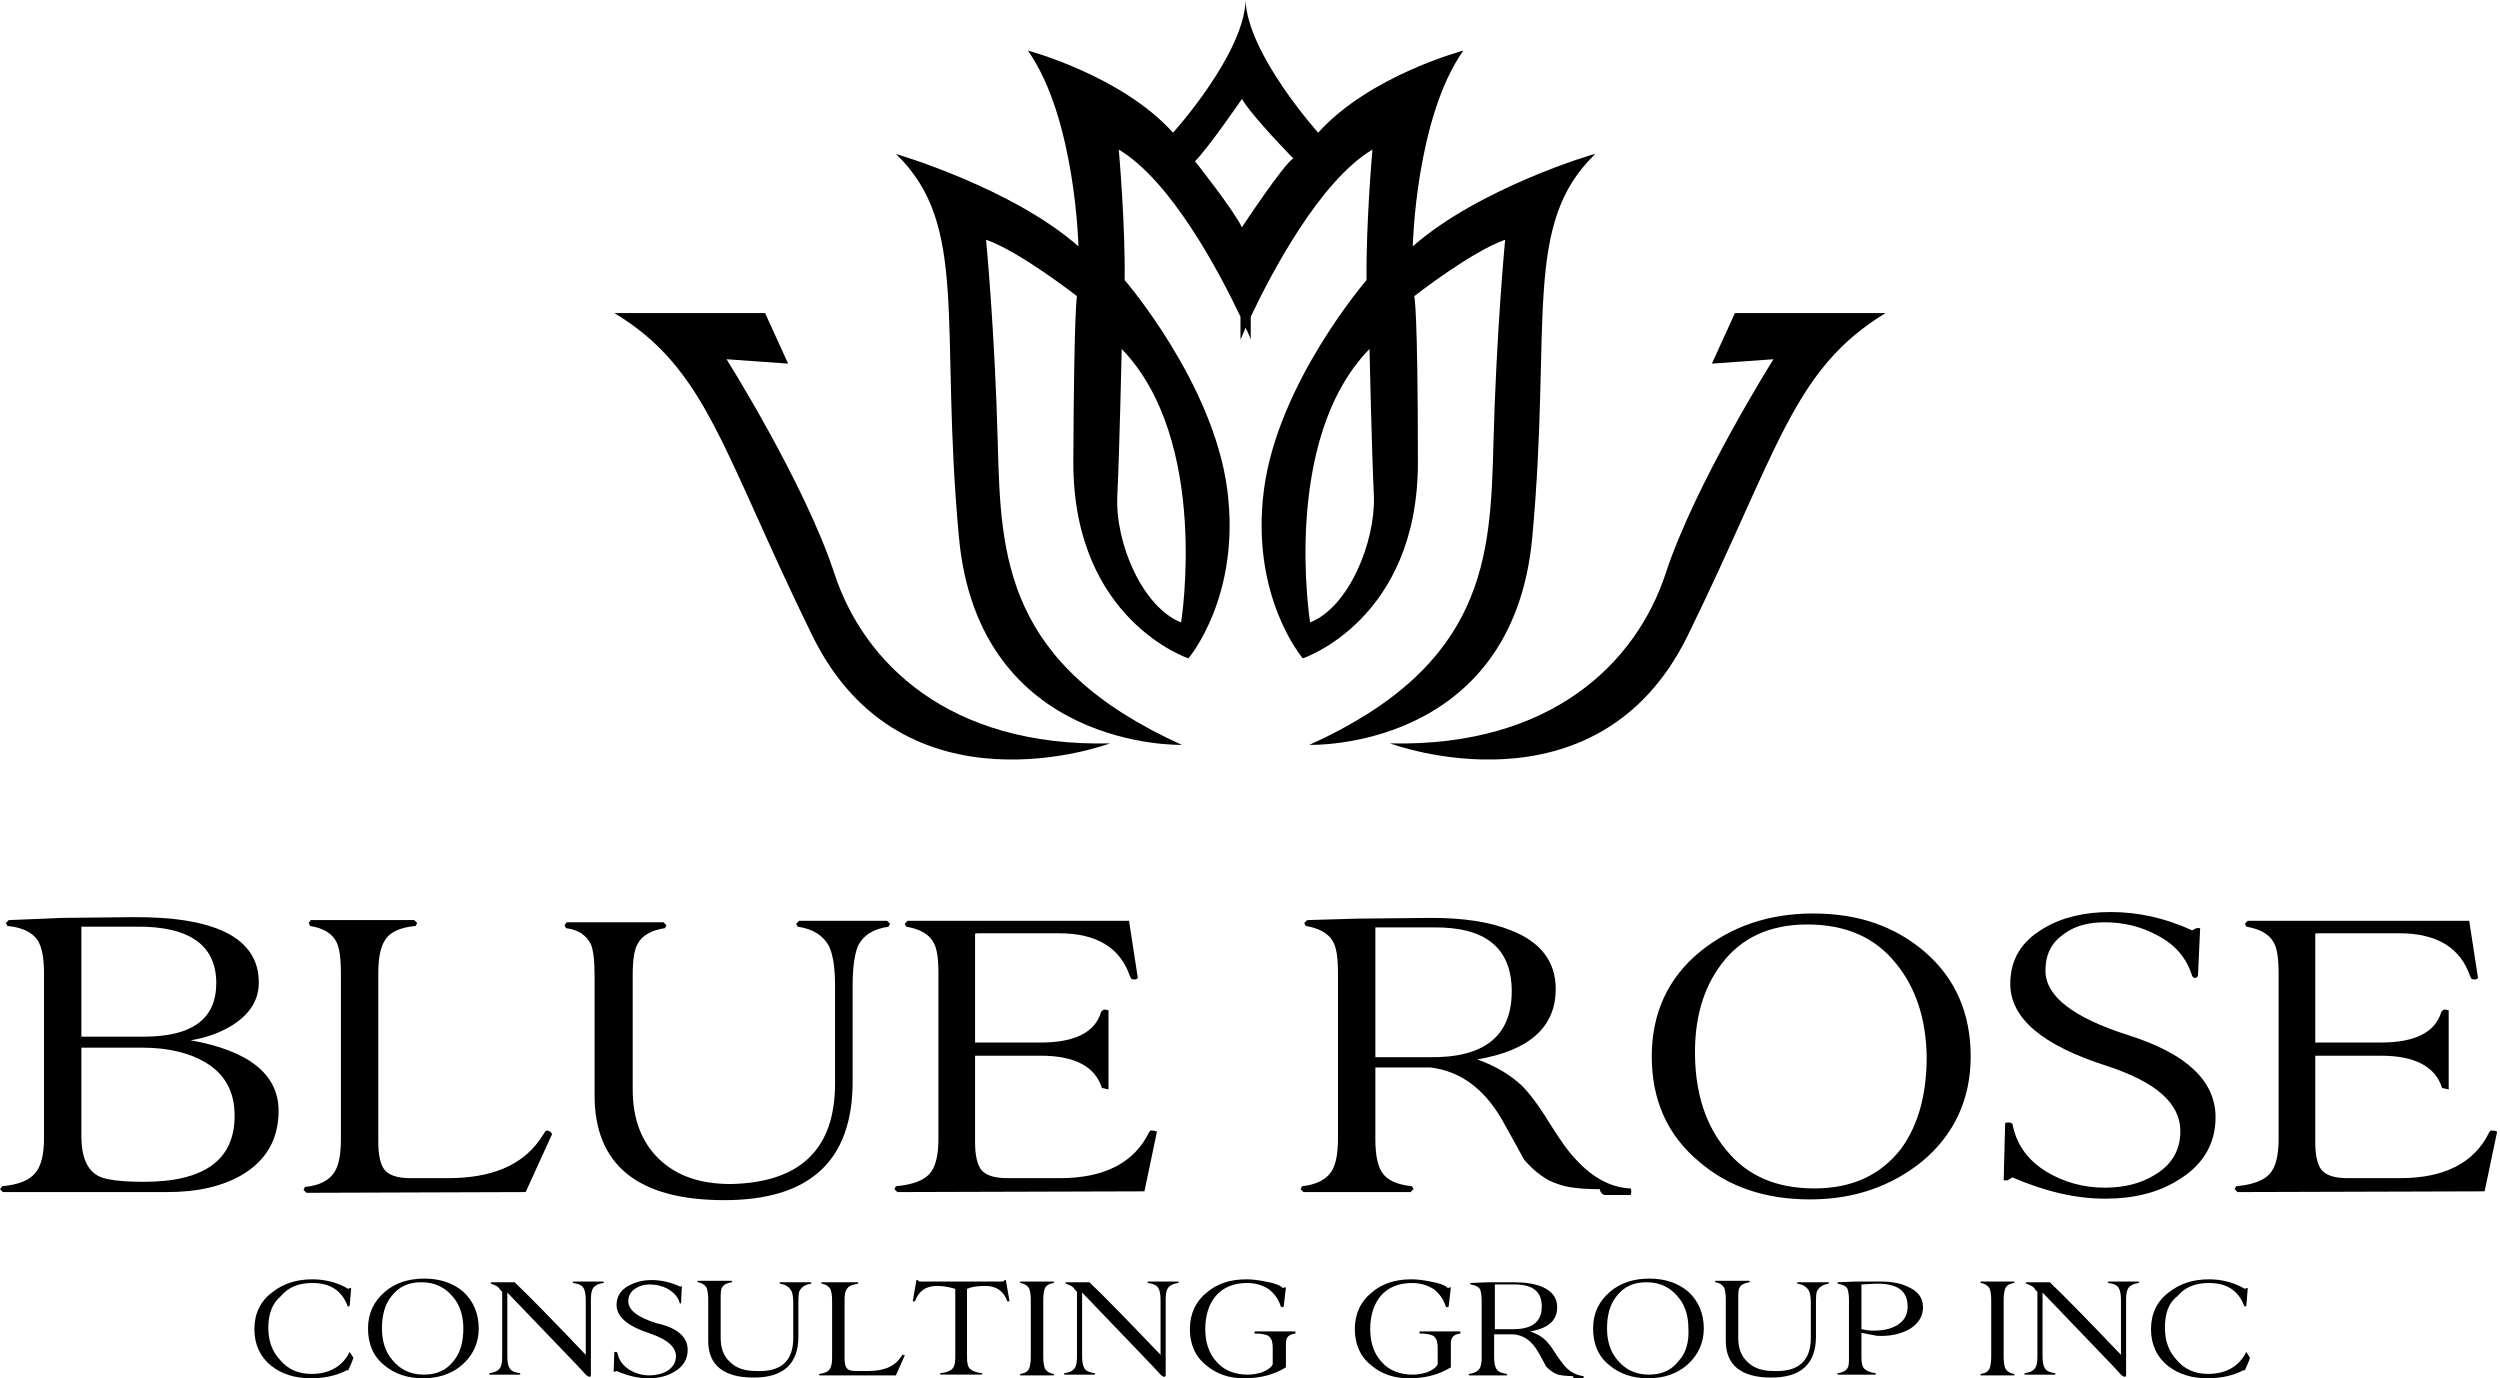
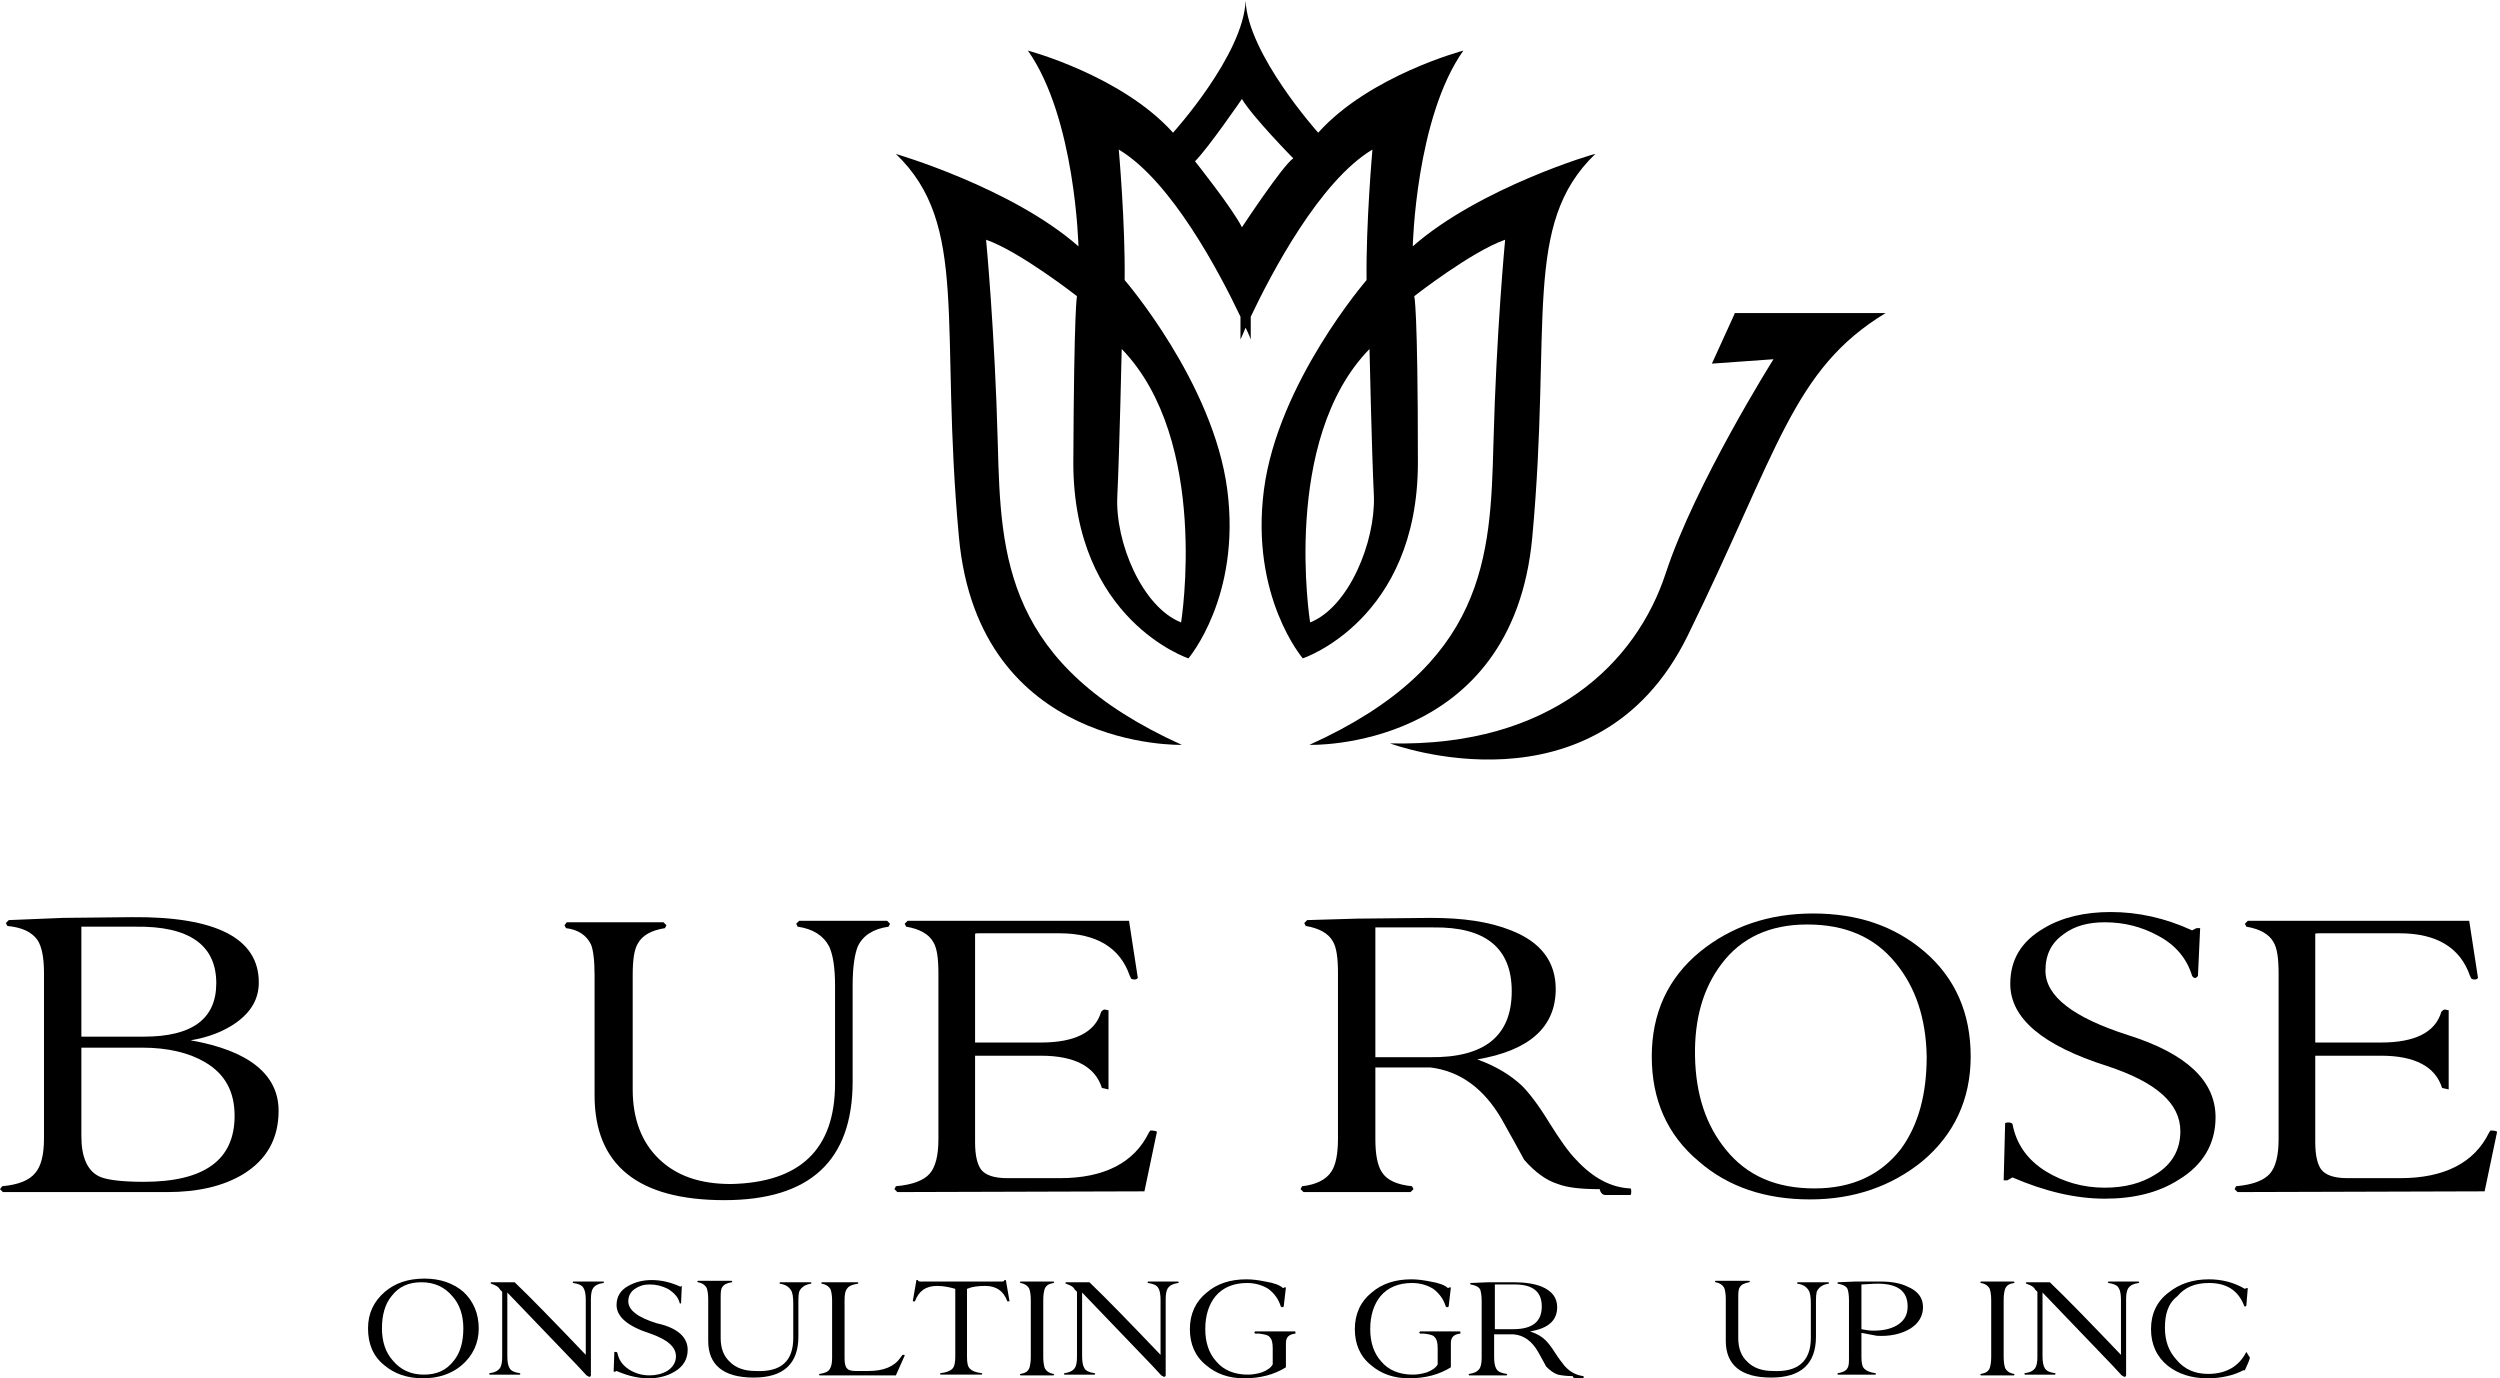
<svg xmlns="http://www.w3.org/2000/svg" width="341" height="188" viewBox="0 0 341 188" fill="none">
  <g clip-path="url(#clip0_8276_1383)">
-     <path d="M104.401 42.799L107.501 49.599L99.101 48.999C99.101 48.999 109.801 65.999 113.801 78.199C117.801 90.399 129.401 101.899 151.401 101.399C151.401 101.399 123.201 111.999 110.801 86.699C98.401 61.399 96.501 50.399 83.801 42.699H104.401V42.799Z" fill="black" />
    <path d="M236.602 42.799L233.502 49.599L241.902 48.999C241.902 48.999 231.202 65.999 227.202 78.199C223.202 90.399 211.602 101.899 189.602 101.399C189.602 101.399 217.802 111.999 230.202 86.699C242.602 61.399 244.502 50.399 257.202 42.699H236.602V42.799Z" fill="black" />
    <path d="M192.701 33.6C192.701 33.6 193.101 16.1 199.601 6.9C199.601 6.9 186.801 10.3 179.801 18.1C179.801 18.1 170.201 7.4 169.901 0.1C169.601 7.5 160.001 18.1 160.001 18.1C153.001 10.3 140.201 6.9 140.201 6.9C146.701 16.1 147.101 33.6 147.101 33.6C138.001 25.6 122.201 21 122.201 21C132.301 30.7 128.101 44.2 130.801 73.3C133.501 102.4 161.201 101.6 161.201 101.6C137.101 90.7 136.501 76 136.101 60.6C135.701 45.2 134.501 32.7 134.501 32.7C139.101 34.3 146.901 40.4 146.901 40.4C146.901 40.4 146.501 41.6 146.401 63.1C146.401 84.6 162.101 89.8 162.101 89.8C162.101 89.8 169.301 81.4 167.401 66.8C165.501 52.2 153.401 38.2 153.401 38.2C153.501 30.5 152.601 20.4 152.601 20.4C159.801 24.7 166.401 37.3 169.201 43.2V46.3C169.201 46.3 169.501 45.7 169.901 44.7C170.401 45.7 170.601 46.3 170.601 46.3V43.2C173.401 37.3 180.001 24.7 187.201 20.4C187.201 20.4 186.301 30.5 186.401 38.2C186.401 38.2 174.301 52.2 172.401 66.8C170.501 81.4 177.701 89.8 177.701 89.8C177.701 89.8 193.401 84.6 193.401 63.1C193.401 41.6 192.901 40.4 192.901 40.4C192.901 40.4 200.701 34.3 205.301 32.7C205.301 32.7 204.101 45.2 203.701 60.6C203.301 76 202.701 90.7 178.601 101.6C178.601 101.6 206.301 102.5 209.001 73.3C211.701 44.1 207.601 30.6 217.601 21C217.601 20.9 201.801 25.6 192.701 33.6ZM153.001 47.6C165.101 60.1 161.101 84.9 161.101 84.9C155.801 82.8 152.101 74 152.401 67.7C152.701 61.4 153.001 47.6 153.001 47.6ZM169.401 31C168.101 28.4 163.001 22 163.001 22C164.801 20.2 169.401 13.5 169.401 13.5C170.801 15.9 176.401 21.6 176.401 21.6C175.001 22.5 169.401 31 169.401 31ZM178.701 84.9C178.701 84.9 174.701 60 186.801 47.6C186.801 47.6 187.101 61.5 187.401 67.7C187.601 73.9 184.001 82.8 178.701 84.9Z" fill="black" />
    <path d="M22.8 162.6H0.4L0 162.2L0.3 161.8C2.5 161.6 4 161 4.8 160C5.6 159.1 6 157.5 6 155.3V132.7C6 130.6 5.7 129.1 5.1 128.2C4.3 127.1 3 126.5 1 126.3L0.8 125.9L1.2 125.5L8.6 125.2L18 125.1C29.5 125 35.3 128 35.3 134C35.3 136.2 34.3 138 32.2 139.5C30.5 140.7 28.4 141.5 26 141.9C34 143.3 38 146.6 38 151.5C38 155.3 36.4 158.2 33.1 160.2C30.4 161.8 27 162.6 22.8 162.6ZM11.1 141.4H19.6C26.2 141.4 29.5 139 29.5 134.1C29.5 128.9 25.8 126.3 18.5 126.4H11.1V141.4ZM11.1 142.8V155C11.1 157.8 11.9 159.6 13.4 160.4C14.3 160.9 16.4 161.2 19.6 161.2C27.9 161.2 32 158.2 32 152.2C32 148.9 30.7 146.5 28 144.9C25.8 143.6 22.9 142.9 19.4 142.9H11.1V142.8Z" fill="black" />
-     <path d="M51.6 132.8V155.8C51.6 157.6 51.9 158.8 52.4 159.5C53 160.3 54.2 160.7 56 160.7H61.1C67 160.7 71.1 159 73.6 155.5L74.4 154.3C74.5 154.2 74.6 154.2 74.7 154.2L74.9 154.3C75.1 154.3 75.2 154.5 75.3 154.7L71.7 162.6L41.8 162.7L41.4 162.3L41.6 161.9C43.6 161.7 44.9 161 45.6 159.9C46.2 159 46.5 157.5 46.5 155.4V132.8C46.5 130.7 46.3 129.3 45.9 128.5C45.3 127.3 44.1 126.6 42.3 126.3L42.1 125.9L42.4 125.5H56.5L56.9 125.9L56.7 126.3C54.6 126.5 53.3 127.1 52.6 128.1C51.9 129.1 51.6 130.6 51.6 132.8Z" fill="black" />
    <path d="M113.9 147.8V134.4C113.9 131.9 113.6 130.2 113.1 129.1C112.3 127.6 110.9 126.7 108.8 126.4L108.6 126L109 125.6H121L121.4 126L121.2 126.4C119.1 126.7 117.7 127.6 117 129.1C116.6 130.1 116.3 131.8 116.3 134.4V147.5C116.3 158.3 110.5 163.7 98.8 163.7C87 163.7 81.1 158.9 81.1 149.4V133C81.1 130.9 80.9 129.5 80.6 128.8C80 127.6 78.9 126.8 77.2 126.6L77 126.2L77.3 125.8H90.5L90.9 126.2L90.7 126.6C88.8 126.9 87.6 127.6 87 128.7C86.5 129.5 86.3 131 86.3 133V148.6C86.3 152.6 87.5 155.8 89.9 158.1C92.3 160.4 95.5 161.5 99.7 161.5C109.1 161.3 113.9 156.8 113.9 147.8Z" fill="black" />
    <path d="M122.4 162.6L122 162.2L122.2 161.8C124.5 161.6 126 161 126.8 160.1C127.6 159.2 128 157.6 128 155.4V132.8C128 130.7 127.8 129.3 127.3 128.5C126.7 127.4 125.4 126.7 123.6 126.4L123.4 126L123.8 125.6H130.6H154L155.2 133.4C155.1 133.5 155 133.6 154.8 133.6C154.6 133.6 154.5 133.6 154.3 133.5L154.1 133.1C152.8 129.3 149.6 127.3 144.5 127.3H133.6C133.2 127.3 133 127.3 133 127.4V142.2H142C146.6 142.2 149.4 140.8 150.2 138C150.4 137.8 150.5 137.7 150.7 137.7L151.2 137.8V148.6L150.3 148.4C149.4 145.5 146.6 144 142 144H133V155.8C133 157.6 133.3 158.8 133.8 159.5C134.4 160.3 135.6 160.7 137.4 160.7H144.6C150.6 160.7 154.7 158.6 156.7 154.5L156.9 154.2C157.5 154.2 157.8 154.3 157.8 154.4L156.1 162.5L122.4 162.6Z" fill="black" />
    <path d="M187.6 145.501V155.401C187.6 157.501 187.9 159.001 188.5 159.901C189.2 161.001 190.6 161.601 192.6 161.801L192.8 162.201L192.4 162.601H177.8L177.4 162.201L177.6 161.801C179.5 161.601 180.9 160.901 181.6 159.801C182.2 158.901 182.5 157.401 182.5 155.301V132.701C182.5 130.701 182.3 129.201 181.8 128.401C181.2 127.301 179.9 126.601 178.1 126.301L177.9 125.901L178.3 125.501L185.1 125.301L195.2 125.201C199.5 125.201 203.1 125.701 206.1 126.901C210.2 128.501 212.2 131.201 212.2 134.901C212.2 140.101 208.6 143.301 201.5 144.501C204 145.401 206 146.601 207.6 148.101C208.6 149.101 209.9 150.801 211.3 153.101C212.8 155.501 214 157.201 215 158.201C217.3 160.701 219.8 162.001 222.4 162.101C222.5 162.201 222.5 162.301 222.5 162.501C222.5 162.701 222.5 162.901 222.4 163.001H219C218.6 163.001 218.3 162.701 218.2 162.201C215.7 162.201 213.8 162.001 212.5 161.501C210.9 161.001 209.4 159.901 207.9 158.201C207.2 156.901 206.2 155.101 204.8 152.601C202.4 148.501 199.2 146.101 195.1 145.601H187.6V145.501ZM187.6 144.201H195C202.5 144.301 206.2 141.301 206.2 135.201C206.2 129.301 202.6 126.401 195.5 126.501H187.6V144.201Z" fill="black" />
    <path d="M268.801 144.1C268.801 150 266.501 154.8 262.201 158.4C258.001 161.8 252.901 163.6 246.901 163.6C240.801 163.6 235.701 161.9 231.701 158.4C227.401 154.8 225.301 150 225.301 144.1C225.301 138.2 227.501 133.4 231.901 129.8C236.101 126.4 241.201 124.6 247.301 124.6C253.401 124.6 258.401 126.3 262.501 129.8C266.701 133.4 268.801 138.2 268.801 144.1ZM262.801 144.1C262.701 138.9 261.301 134.7 258.601 131.4C255.701 127.8 251.701 126.1 246.501 126.1C241.401 126.1 237.501 127.9 234.801 131.5C232.301 134.8 231.101 139 231.201 144.1C231.301 149.3 232.701 153.5 235.401 156.8C238.301 160.4 242.301 162.1 247.501 162.1C252.601 162.1 256.501 160.3 259.301 156.7C261.701 153.4 262.801 149.2 262.801 144.1Z" fill="black" />
    <path d="M302.201 152.4C302.201 156 300.501 158.9 297.201 160.9C294.401 162.7 291.001 163.5 287.101 163.5C283.101 163.5 278.901 162.5 274.501 160.6L273.801 161H273.301L273.501 153.2C273.701 153.1 273.801 153.1 274.001 153.1C274.201 153.1 274.401 153.2 274.501 153.3C275.001 156 276.501 158.2 279.101 159.8C281.401 161.2 284.101 162 287.101 162C289.801 162 292.101 161.4 294.001 160.2C296.301 158.8 297.401 156.8 297.401 154.3C297.401 150.5 294.101 147.6 287.401 145.4C278.601 142.6 274.201 138.9 274.201 134.2C274.201 130.9 275.701 128.4 278.801 126.6C281.301 125.1 284.401 124.4 287.901 124.4C291.601 124.4 295.301 125.2 299.001 126.9L299.601 126.6H300.101L299.801 133.1C299.701 133.3 299.501 133.4 299.401 133.4C299.301 133.4 299.101 133.3 299.001 133.1C298.301 130.8 296.801 128.9 294.301 127.6C292.101 126.4 289.701 125.8 287.101 125.8C284.801 125.8 283.001 126.3 281.501 127.4C279.801 128.6 279.001 130.2 279.001 132.4C279.001 135.9 282.801 138.8 290.301 141.2C298.201 143.7 302.201 147.4 302.201 152.4Z" fill="black" />
    <path d="M305.201 162.6L304.801 162.2L305.001 161.8C307.301 161.6 308.801 161 309.601 160.1C310.401 159.2 310.801 157.6 310.801 155.4V132.8C310.801 130.7 310.601 129.3 310.101 128.5C309.501 127.4 308.201 126.7 306.401 126.4L306.201 126L306.601 125.6H313.401H336.801L338.001 133.4C337.901 133.5 337.801 133.6 337.601 133.6C337.401 133.6 337.301 133.6 337.101 133.5L336.901 133.1C335.601 129.3 332.401 127.3 327.301 127.3H316.401C316.001 127.3 315.801 127.3 315.801 127.4V142.2H324.801C329.401 142.2 332.201 140.8 333.001 138C333.201 137.8 333.301 137.7 333.501 137.7L334.001 137.8V148.6L333.101 148.4C332.201 145.5 329.401 144 324.801 144H315.801V155.8C315.801 157.6 316.101 158.8 316.601 159.5C317.201 160.3 318.401 160.7 320.201 160.7H327.401C333.401 160.7 337.501 158.6 339.501 154.5L339.701 154.2C340.301 154.2 340.601 154.3 340.601 154.4L338.901 162.5L305.201 162.6Z" fill="black" />
-     <path d="M36.599 181.1C36.599 182.9 37.099 184.3 38.199 185.5C39.299 186.8 40.699 187.4 42.499 187.4C44.899 187.4 46.699 186.4 47.699 184.4L48.199 185.2C47.999 185.9 47.699 186.4 47.499 186.9H47.299C45.999 187.6 44.299 188 42.399 188C40.199 188 38.399 187.4 36.999 186.3C35.499 185.1 34.699 183.4 34.699 181.3C34.699 179.2 35.499 177.5 37.099 176.3C38.599 175.1 40.399 174.5 42.599 174.5C44.299 174.5 45.999 174.9 47.499 175.8L47.699 175.7H47.899L47.699 178.1C47.599 178.2 47.599 178.2 47.599 178.2C47.499 178.2 47.399 178.2 47.399 178.1C46.599 176 44.999 175 42.599 175C40.699 175 39.299 175.6 38.299 176.8C37.099 177.8 36.599 179.3 36.599 181.1Z" fill="black" />
    <path d="M65.299 181.2C65.299 183.2 64.499 184.9 62.999 186.2C61.599 187.4 59.799 188 57.699 188C55.599 188 53.799 187.4 52.399 186.2C50.899 185 50.199 183.3 50.199 181.2C50.199 179.1 50.999 177.5 52.499 176.2C53.899 175 55.699 174.4 57.899 174.4C59.999 174.4 61.799 175 63.199 176.2C64.599 177.5 65.299 179.2 65.299 181.2ZM63.199 181.2C63.199 179.4 62.699 177.9 61.699 176.8C60.699 175.6 59.299 174.9 57.499 174.9C55.699 174.9 54.399 175.5 53.399 176.8C52.499 177.9 52.099 179.4 52.099 181.2C52.099 183 52.599 184.5 53.599 185.6C54.599 186.8 55.999 187.5 57.799 187.5C59.599 187.5 60.899 186.9 61.899 185.6C62.799 184.5 63.199 183 63.199 181.2Z" fill="black" />
    <path d="M79.899 184.801V177.301C79.899 176.601 79.799 176.001 79.599 175.701C79.399 175.301 78.899 175.101 78.199 175.001L78.099 174.901L78.199 174.801H82.299L82.399 174.901L82.299 175.001C81.599 175.101 81.199 175.301 80.899 175.701C80.699 176.001 80.599 176.501 80.599 177.201V187.601C80.599 187.701 80.499 187.801 80.399 187.801C80.299 187.801 80.199 187.701 79.999 187.601L78.699 186.201L69.199 176.301V185.001C69.199 185.701 69.299 186.301 69.499 186.601C69.699 187.001 70.199 187.201 70.899 187.301L70.999 187.401L70.899 187.501H66.799L66.699 187.401L66.799 187.301C67.499 187.201 67.899 187.001 68.199 186.601C68.399 186.301 68.499 185.801 68.499 185.101V176.201L68.199 175.901C67.999 175.501 67.599 175.301 66.999 175.101L66.899 175.001L66.999 174.901H70.199C72.399 177.001 75.599 180.301 79.899 184.801Z" fill="black" />
    <path d="M93.799 184.1C93.799 185.4 93.199 186.4 91.999 187.1C90.999 187.7 89.799 188 88.499 188C87.099 188 85.699 187.7 84.099 187L83.899 187.1H83.699L83.799 184.4C83.899 184.4 83.899 184.4 83.999 184.4C84.099 184.4 84.099 184.4 84.199 184.5C84.399 185.5 84.899 186.2 85.799 186.8C86.599 187.3 87.499 187.6 88.599 187.6C89.499 187.6 90.299 187.4 90.999 187C91.799 186.5 92.199 185.8 92.199 185C92.199 183.7 90.999 182.7 88.699 181.9C85.599 180.9 84.099 179.6 84.099 178C84.099 176.9 84.599 176 85.699 175.4C86.599 174.9 87.599 174.6 88.899 174.6C90.199 174.6 91.499 174.9 92.799 175.5L92.999 175.4L92.899 177.7C92.899 177.8 92.799 177.8 92.799 177.8C92.799 177.8 92.699 177.8 92.699 177.7C92.499 176.9 91.899 176.3 91.099 175.8C90.299 175.4 89.499 175.2 88.599 175.2C87.799 175.2 87.199 175.4 86.599 175.8C85.999 176.2 85.699 176.8 85.699 177.5C85.699 178.7 86.999 179.7 89.599 180.5C92.399 181.1 93.799 182.4 93.799 184.1Z" fill="black" />
    <path d="M108.2 182.501V177.801C108.2 176.901 108.1 176.301 107.9 176.001C107.6 175.501 107.1 175.201 106.4 175.101L106.3 175.001L106.4 174.901H110.6L110.7 175.001L110.6 175.101C109.9 175.201 109.4 175.501 109.1 176.001C108.9 176.301 108.9 177.001 108.9 177.801V182.301C108.9 186.001 106.9 187.901 102.8 187.901C98.7 187.901 96.6 186.201 96.6 182.901V177.201C96.6 176.501 96.5 176.001 96.4 175.701C96.2 175.301 95.8 175.001 95.2 174.901L95.1 174.801L95.2 174.701H99.8L99.9 174.801L99.8 174.901C99.2 175.001 98.7 175.201 98.5 175.601C98.3 175.901 98.3 176.401 98.3 177.101V182.501C98.3 183.901 98.7 185.001 99.6 185.801C100.4 186.601 101.6 187.001 103 187.001C106.6 187.201 108.2 185.601 108.2 182.501Z" fill="black" />
    <path d="M115.199 177.3V185.3C115.199 185.9 115.299 186.4 115.499 186.6C115.699 186.9 116.099 187 116.699 187H118.499C120.499 187 121.999 186.4 122.799 185.2L123.099 184.8H123.199H123.299C123.399 184.8 123.399 184.9 123.399 184.9L122.199 187.6H111.799L111.699 187.5L111.799 187.4C112.499 187.3 112.999 187.1 113.199 186.7C113.399 186.4 113.499 185.9 113.499 185.2V177.4C113.499 176.7 113.399 176.2 113.299 175.9C113.099 175.5 112.699 175.2 112.099 175.1L111.999 175L112.099 174.9H116.999L117.099 175L116.999 175.1C116.299 175.2 115.799 175.4 115.599 175.7C115.299 176 115.199 176.6 115.199 177.3Z" fill="black" />
    <path d="M131.9 185.1C131.9 185.9 132 186.4 132.3 186.7C132.6 187 133.1 187.2 133.9 187.3L134 187.4L133.9 187.5H128.3L128.2 187.4L128.3 187.3C129.1 187.2 129.6 187 129.9 186.7C130.2 186.4 130.3 185.8 130.3 185.1V175.8C129.6 175.6 128.8 175.4 127.8 175.4C126.3 175.4 125.3 176.1 124.8 177.5H124.5L125 174.6H125.2C125.2 174.7 125.3 174.8 125.5 174.8H136.7C136.9 174.8 137 174.7 137 174.6H137.2L137.7 177.5H137.4C136.9 176.1 135.9 175.4 134.4 175.4C133.4 175.4 132.6 175.5 131.9 175.8V185.1Z" fill="black" />
    <path d="M142.3 185.101C142.3 185.801 142.4 186.301 142.5 186.601C142.7 187.001 143.1 187.301 143.7 187.401L143.8 187.501L143.7 187.601H139.2L139.1 187.501L139.2 187.401C139.8 187.301 140.2 187.101 140.4 186.601C140.5 186.301 140.6 185.801 140.6 185.101V177.301C140.6 176.601 140.5 176.101 140.4 175.801C140.2 175.401 139.8 175.101 139.2 175.001L139.1 174.901L139.2 174.801H143.7L143.8 174.901L143.7 175.001C143.1 175.101 142.7 175.301 142.5 175.801C142.4 176.101 142.3 176.601 142.3 177.301V185.101Z" fill="black" />
    <path d="M158.3 184.801V177.301C158.3 176.601 158.2 176.001 158 175.701C157.8 175.301 157.3 175.101 156.6 175.001L156.5 174.901L156.6 174.801H160.7L160.8 174.901L160.7 175.001C160 175.101 159.6 175.301 159.3 175.701C159.1 176.001 159 176.501 159 177.201V187.601C159 187.701 158.9 187.801 158.8 187.801C158.7 187.801 158.6 187.701 158.4 187.601L157.1 186.201L147.6 176.301V185.001C147.6 185.701 147.7 186.301 147.9 186.601C148.1 187.001 148.6 187.201 149.3 187.301L149.4 187.401L149.3 187.501H145.2L145.1 187.401L145.2 187.301C145.9 187.201 146.3 187.001 146.6 186.601C146.8 186.301 146.9 185.801 146.9 185.101V176.201L146.6 175.901C146.4 175.501 146 175.301 145.4 175.101L145.3 175.001L145.4 174.901H148.6C150.8 177.001 154 180.301 158.3 184.801Z" fill="black" />
    <path d="M164.399 181.3C164.399 183.1 164.899 184.6 165.899 185.7C166.899 186.9 168.399 187.5 170.199 187.5C170.799 187.5 171.399 187.4 172.099 187.2C172.899 186.9 173.399 186.5 173.599 186.1V183.9C173.599 183.2 173.499 182.7 173.199 182.4C172.999 182.1 172.499 182 171.699 181.9H171.199L171.099 181.8C171.099 181.7 171.099 181.7 171.199 181.6H176.599C176.699 181.6 176.699 181.7 176.699 181.7C176.699 181.8 176.699 181.8 176.699 181.9C175.799 182 175.399 182.4 175.399 183.2V186.5C173.799 187.5 171.899 188 169.699 188C167.599 188 165.899 187.4 164.499 186.2C162.999 185 162.299 183.3 162.299 181.3C162.299 179.2 163.099 177.5 164.599 176.3C165.999 175.1 167.799 174.5 169.999 174.5C170.799 174.5 171.599 174.6 172.599 174.8C173.799 175 174.599 175.3 174.999 175.7L175.199 175.6H175.399L175.099 178.2C174.999 178.3 174.999 178.3 174.899 178.3C174.799 178.3 174.799 178.3 174.699 178.2C174.399 177.2 173.799 176.4 172.999 175.8C172.199 175.3 171.199 175 170.099 175C168.299 175 166.799 175.6 165.799 176.8C164.899 177.9 164.399 179.4 164.399 181.3Z" fill="black" />
    <path d="M186.899 181.3C186.899 183.1 187.399 184.6 188.399 185.7C189.399 186.9 190.899 187.5 192.699 187.5C193.299 187.5 193.899 187.4 194.599 187.2C195.399 186.9 195.899 186.5 196.099 186.1V183.9C196.099 183.2 195.999 182.7 195.699 182.4C195.499 182.1 194.999 182 194.199 181.9H193.699L193.599 181.8C193.599 181.7 193.599 181.7 193.699 181.6H199.099C199.199 181.6 199.199 181.7 199.199 181.7C199.199 181.8 199.199 181.8 199.199 181.9C198.299 182 197.899 182.4 197.899 183.2V186.5C196.299 187.5 194.399 188 192.199 188C190.099 188 188.399 187.4 186.999 186.2C185.499 185 184.799 183.3 184.799 181.3C184.799 179.2 185.599 177.5 187.099 176.3C188.499 175.1 190.299 174.5 192.499 174.5C193.299 174.5 194.099 174.6 195.099 174.8C196.299 175 197.099 175.3 197.499 175.7L197.699 175.6H197.899L197.599 178.2C197.499 178.3 197.499 178.3 197.399 178.3C197.299 178.3 197.299 178.3 197.199 178.2C196.899 177.2 196.299 176.4 195.499 175.8C194.699 175.3 193.699 175 192.599 175C190.799 175 189.299 175.6 188.299 176.8C187.399 177.9 186.899 179.4 186.899 181.3Z" fill="black" />
    <path d="M203.799 181.7V185.1C203.799 185.8 203.899 186.4 204.099 186.7C204.299 187.1 204.799 187.3 205.499 187.4L205.599 187.5L205.499 187.6H200.399L200.299 187.5L200.399 187.4C201.099 187.3 201.499 187.1 201.799 186.7C201.999 186.4 202.099 185.9 202.099 185.2V177.4C202.099 176.7 201.999 176.2 201.899 175.9C201.699 175.5 201.199 175.3 200.599 175.2L200.499 175.1L200.599 175L202.999 174.9H206.499C207.999 174.9 209.299 175.1 210.299 175.5C211.699 176.1 212.399 177 212.399 178.3C212.399 180.1 211.199 181.2 208.699 181.6C209.599 181.9 210.299 182.3 210.799 182.8C211.199 183.2 211.599 183.7 212.099 184.5C212.599 185.3 213.099 185.9 213.399 186.3C214.199 187.2 215.099 187.6 215.999 187.7V187.8C215.999 187.9 215.999 187.9 215.999 188H214.799C214.699 188 214.599 187.9 214.499 187.7C213.599 187.7 212.999 187.6 212.499 187.5C211.899 187.3 211.399 186.9 210.899 186.4C210.699 186 210.299 185.3 209.799 184.4C208.999 183 207.899 182.1 206.399 182H203.799V181.7ZM203.799 181.3H206.399C208.999 181.3 210.299 180.3 210.299 178.2C210.299 176.2 209.099 175.2 206.599 175.2H203.899V181.3H203.799Z" fill="black" />
-     <path d="M232.399 181.2C232.399 183.2 231.599 184.9 230.099 186.2C228.699 187.4 226.899 188 224.799 188C222.699 188 220.899 187.4 219.499 186.2C217.999 185 217.299 183.3 217.299 181.2C217.299 179.1 218.099 177.5 219.599 176.2C220.999 175 222.799 174.4 224.999 174.4C227.099 174.4 228.899 175 230.299 176.2C231.699 177.5 232.399 179.2 232.399 181.2ZM230.299 181.2C230.299 179.4 229.799 177.9 228.799 176.8C227.799 175.6 226.399 174.9 224.599 174.9C222.799 174.9 221.499 175.5 220.499 176.8C219.599 177.9 219.199 179.4 219.199 181.2C219.199 183 219.699 184.5 220.699 185.6C221.699 186.8 223.099 187.5 224.899 187.5C226.699 187.5 227.999 186.9 228.999 185.6C229.999 184.5 230.399 183 230.299 181.2Z" fill="black" />
    <path d="M246.998 182.501V177.801C246.998 176.901 246.898 176.301 246.698 176.001C246.398 175.501 245.898 175.201 245.198 175.101L245.098 175.001L245.198 174.901H249.398L249.498 175.001L249.398 175.101C248.698 175.201 248.198 175.501 247.898 176.001C247.698 176.301 247.698 177.001 247.698 177.801V182.301C247.698 186.001 245.698 187.901 241.598 187.901C237.498 187.901 235.398 186.201 235.398 182.901V177.201C235.398 176.501 235.298 176.001 235.198 175.701C234.998 175.301 234.598 175.001 233.998 174.901L233.898 174.801L233.998 174.701H238.598L238.698 174.801L238.598 174.901C237.998 175.001 237.498 175.201 237.298 175.601C237.098 175.901 237.098 176.401 237.098 177.101V182.501C237.098 183.901 237.498 185.001 238.398 185.801C239.198 186.601 240.398 187.001 241.798 187.001C245.298 187.201 246.998 185.601 246.998 182.501Z" fill="black" />
    <path d="M253.9 181.801V185.101C253.9 185.901 254 186.401 254.3 186.701C254.6 187.001 255.1 187.201 255.8 187.301L255.9 187.401L255.8 187.501H250.7L250.6 187.401L250.7 187.301C251.3 187.201 251.8 187.001 252 186.601C252.2 186.301 252.2 185.801 252.2 185.101V177.301C252.2 176.601 252.1 176.101 252 175.801C251.8 175.401 251.3 175.201 250.7 175.101L250.6 175.001L250.7 174.901L253.1 174.801H256.5C257.9 174.801 259.2 175.001 260.2 175.501C261.6 176.101 262.3 177.001 262.3 178.301C262.3 179.501 261.7 180.501 260.6 181.201C259.3 182.001 257.7 182.301 256 182.201L253.9 181.801ZM253.9 181.301C254.4 181.401 254.9 181.501 255.5 181.501C256.8 181.501 257.8 181.301 258.7 180.801C259.7 180.201 260.2 179.401 260.2 178.201C260.2 176.001 258.7 175.001 255.7 175.101L253.9 175.201V181.301Z" fill="black" />
    <path d="M273.3 185.101C273.3 185.801 273.4 186.301 273.5 186.601C273.7 187.001 274.1 187.301 274.7 187.401L274.8 187.501L274.7 187.601H270.2L270.1 187.501L270.2 187.401C270.8 187.301 271.2 187.101 271.4 186.601C271.5 186.301 271.6 185.801 271.6 185.101V177.301C271.6 176.601 271.5 176.101 271.4 175.801C271.2 175.401 270.8 175.101 270.2 175.001L270.1 174.901L270.2 174.801H274.7L274.8 174.901L274.7 175.001C274.1 175.101 273.7 175.301 273.5 175.801C273.4 176.101 273.3 176.601 273.3 177.301V185.101Z" fill="black" />
    <path d="M289.3 184.801V177.301C289.3 176.601 289.2 176.001 289 175.701C288.8 175.301 288.3 175.101 287.6 175.001L287.5 174.901L287.6 174.801H291.7L291.8 174.901L291.7 175.001C291 175.101 290.6 175.301 290.3 175.701C290.1 176.001 290 176.501 290 177.201V187.601C290 187.701 289.9 187.801 289.8 187.801C289.7 187.801 289.6 187.701 289.4 187.601L288.1 186.201L278.6 176.301V185.001C278.6 185.701 278.7 186.301 278.9 186.601C279.1 187.001 279.6 187.201 280.3 187.301L280.4 187.401L280.3 187.501H276.2L276.1 187.401L276.2 187.301C276.9 187.201 277.3 187.001 277.6 186.601C277.8 186.301 277.9 185.801 277.9 185.101V176.201L277.6 175.901C277.4 175.501 277 175.301 276.4 175.101L276.3 175.001L276.4 174.901H279.6C281.8 177.001 285 180.301 289.3 184.801Z" fill="black" />
    <path d="M295.298 181.1C295.298 182.9 295.798 184.3 296.898 185.5C297.998 186.8 299.398 187.4 301.198 187.4C303.598 187.4 305.398 186.4 306.398 184.4L306.898 185.2C306.698 185.9 306.398 186.4 306.198 186.9H305.998C304.698 187.6 302.998 188 301.098 188C298.898 188 297.098 187.4 295.698 186.3C294.198 185.1 293.398 183.4 293.398 181.3C293.398 179.2 294.198 177.5 295.798 176.3C297.298 175.1 299.098 174.5 301.298 174.5C302.998 174.5 304.698 174.9 306.198 175.8L306.398 175.7H306.598L306.398 178.1C306.298 178.2 306.298 178.2 306.298 178.2C306.198 178.2 306.098 178.2 306.098 178.1C305.298 176 303.698 175 301.298 175C299.398 175 297.998 175.6 296.998 176.8C295.698 177.8 295.298 179.3 295.298 181.1Z" fill="black" />
  </g>
  <defs>
    <clipPath id="clip0_8276_1383">
      <rect width="340.6" height="188" fill="white" />
    </clipPath>
  </defs>
</svg>